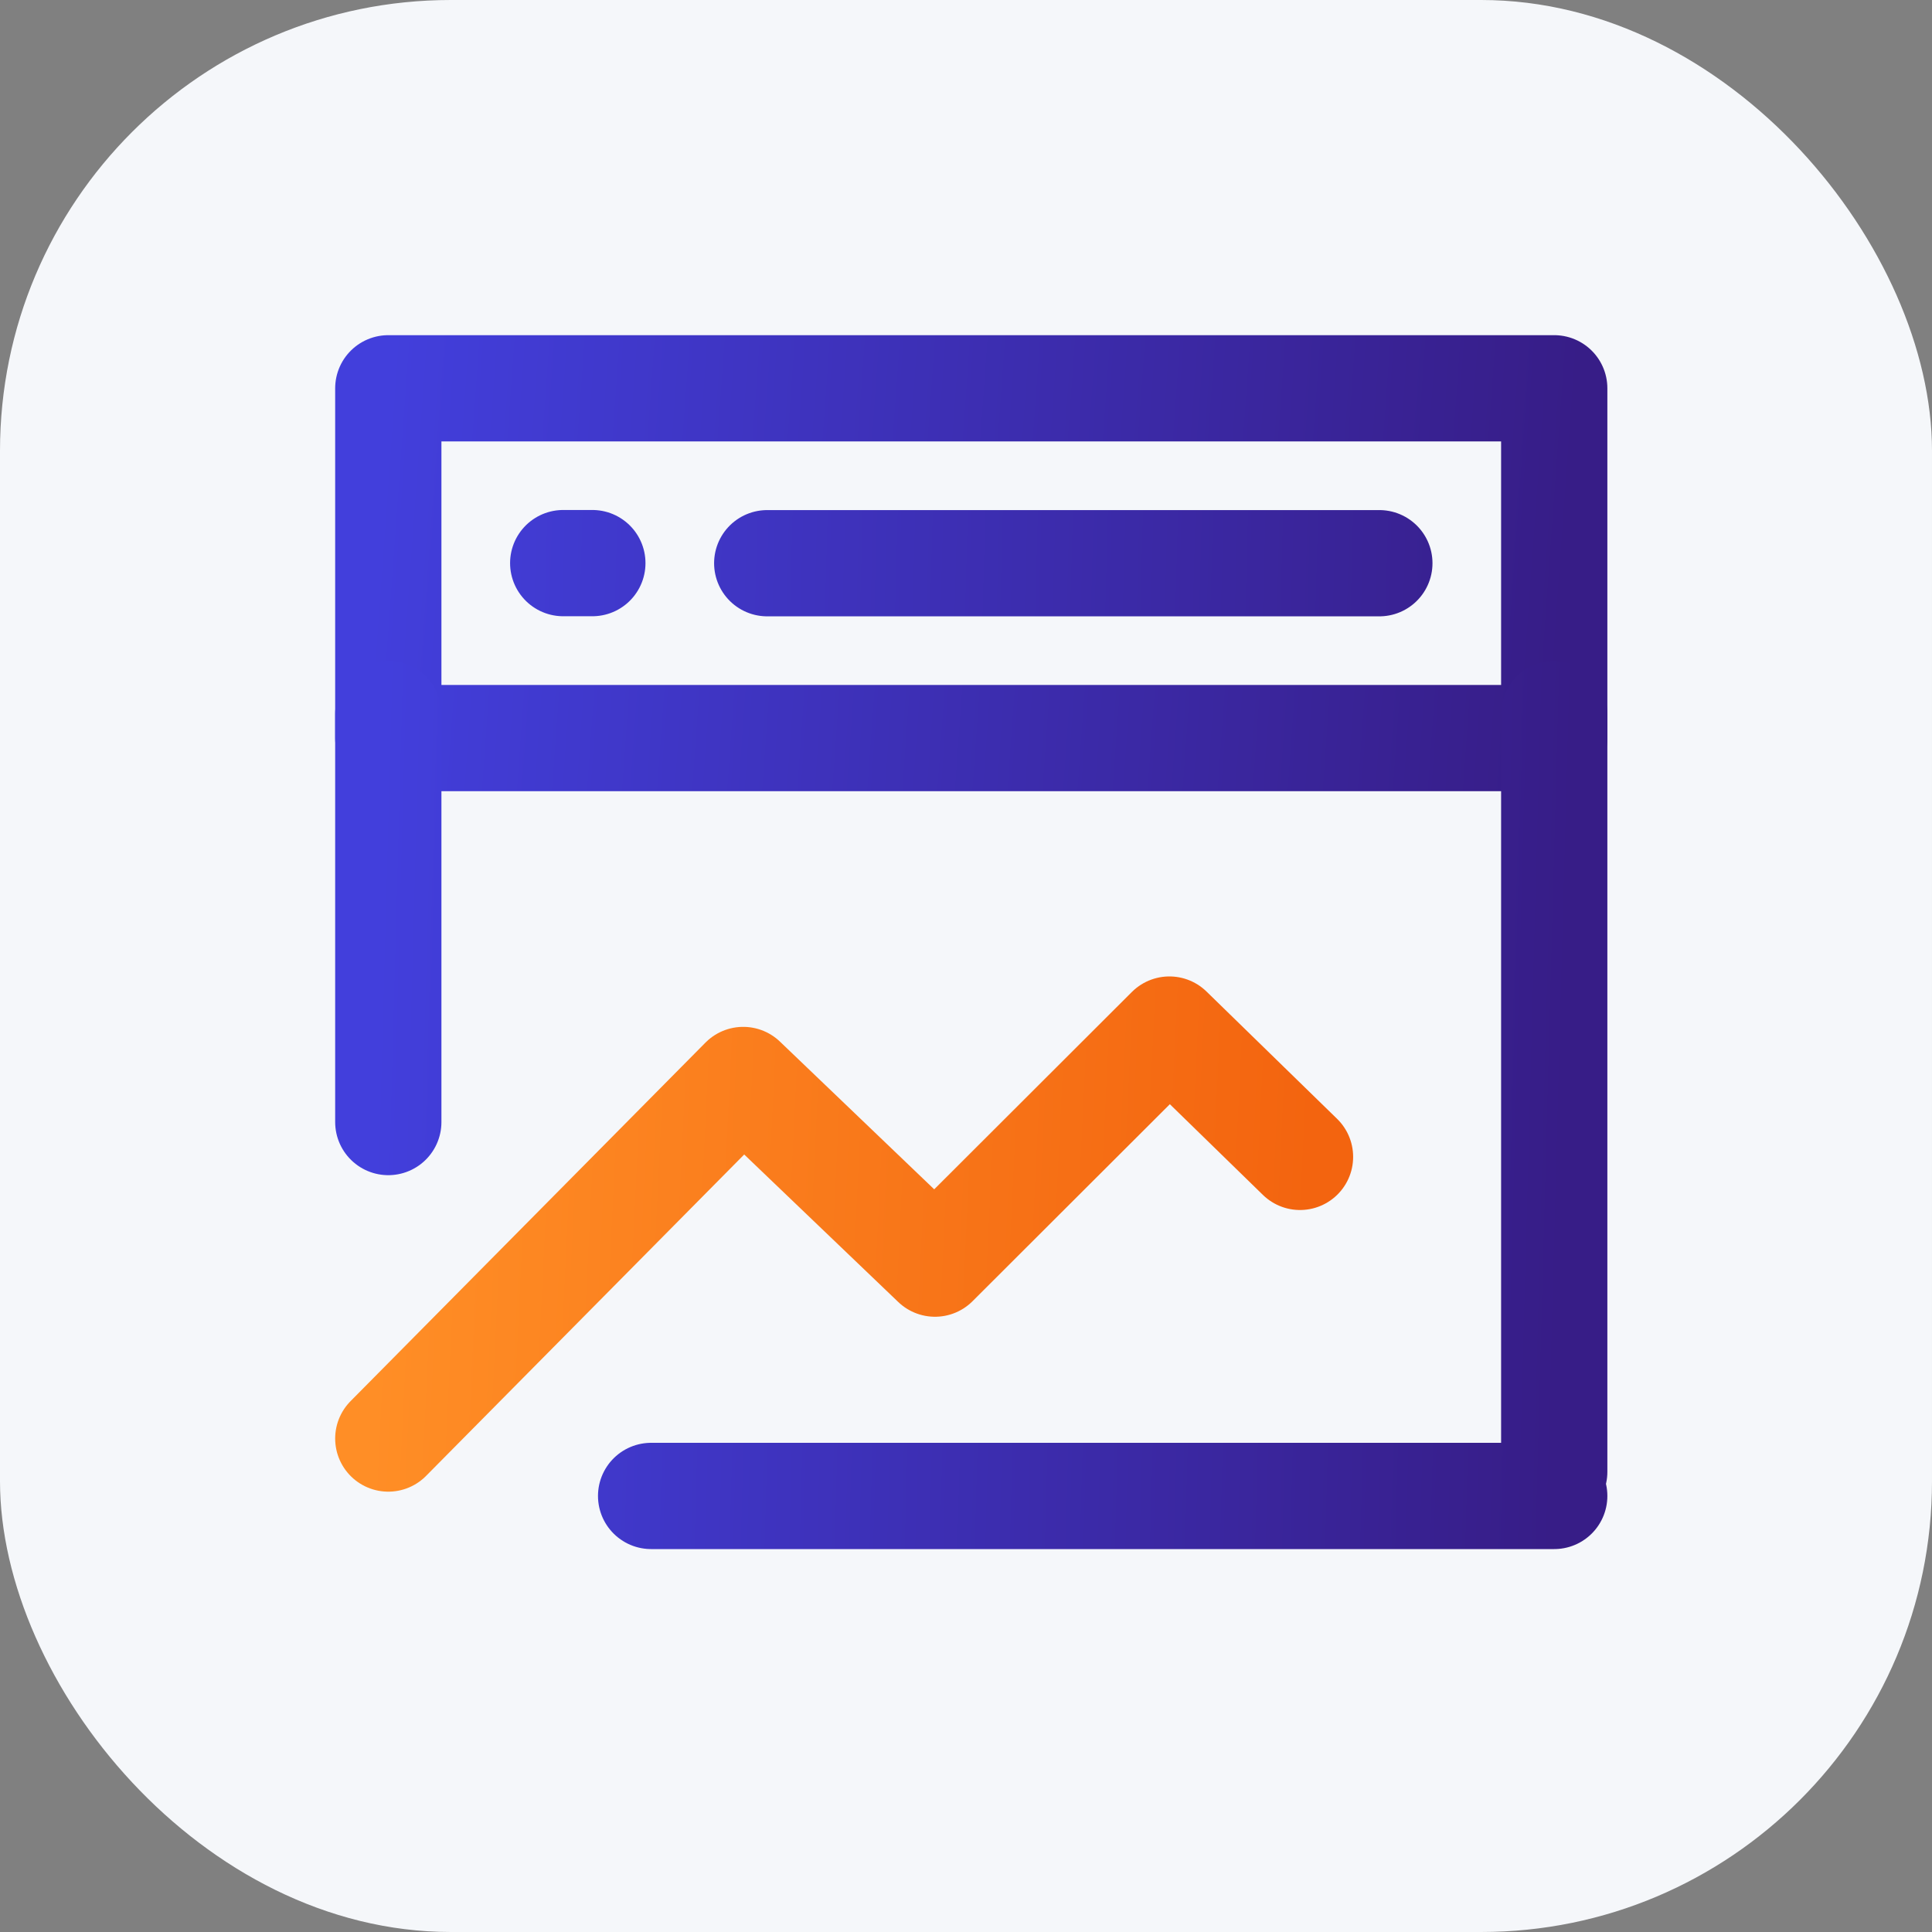
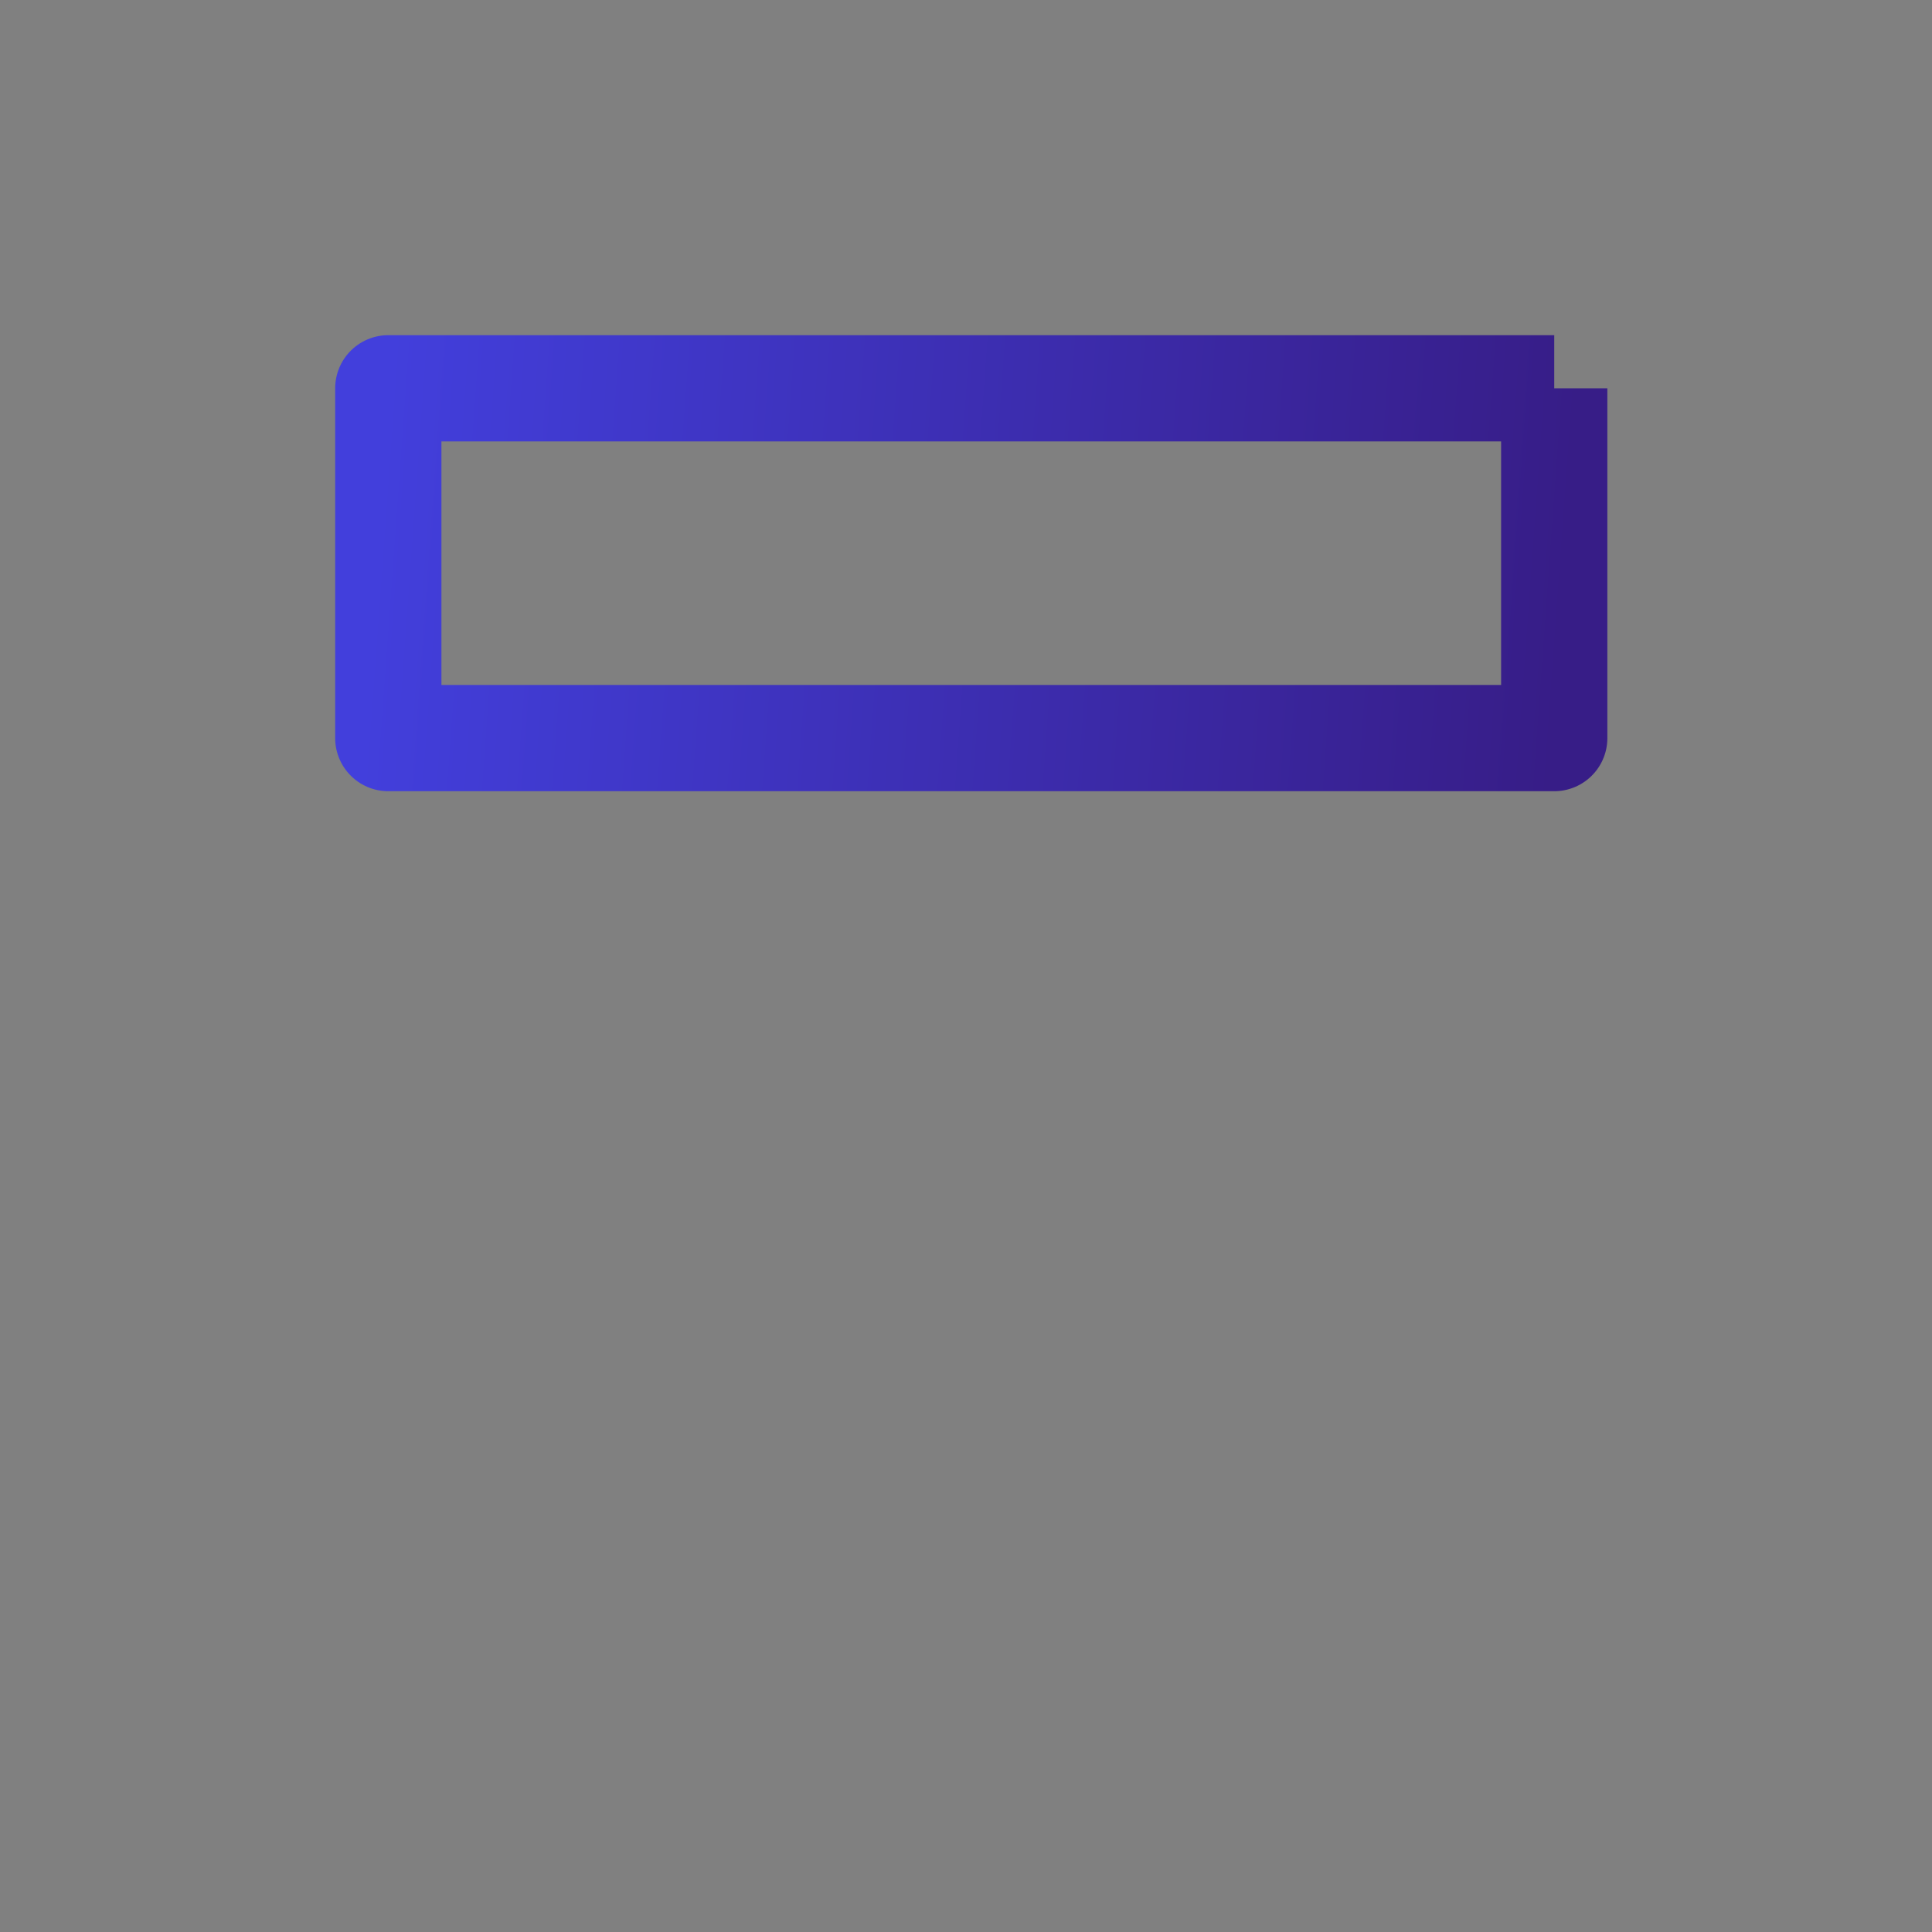
<svg xmlns="http://www.w3.org/2000/svg" width="60" height="60" viewBox="0 0 60 60" fill="none">
  <rect x="0" y="0" width="60" height="60" fill="#808080" stroke="none" />
-   <rect width="60" height="60" rx="14" fill="#F5F7FA" />
-   <path d="M48.268 12.059H12.059V22.922H48.268V12.059Z" stroke="url(#paint0_linear_1542_7464)" stroke-width="3.3" stroke-linejoin="round" />
-   <path d="M12.059 44.675L23.081 33.54L29.037 39.243L36.317 31.974L40.373 35.928" stroke="url(#paint1_linear_1542_7464)" stroke-width="3.3" stroke-linecap="round" stroke-linejoin="round" />
-   <path d="M48.268 22.172V45.708M12.059 22.172V34.846M20.221 46.458H48.268M23.827 17.491H42.837M17.491 17.488H18.396" stroke="url(#paint2_linear_1542_7464)" stroke-width="3.3" stroke-linecap="round" />
+   <path d="M48.268 12.059H12.059V22.922H48.268V12.059" stroke="url(#paint0_linear_1542_7464)" stroke-width="3.3" stroke-linejoin="round" />
  <defs>
    <linearGradient id="paint0_linear_1542_7464" x1="12.059" y1="12.059" x2="48.861" y2="14.72" gradientUnits="userSpaceOnUse">
      <stop stop-color="#423FDC" />
      <stop offset="1" stop-color="#371D87" />
    </linearGradient>
    <linearGradient id="paint1_linear_1542_7464" x1="12.059" y1="31.974" x2="40.919" y2="33.37" gradientUnits="userSpaceOnUse">
      <stop stop-color="#FF8E26" />
      <stop offset="1" stop-color="#F3640F" />
    </linearGradient>
    <linearGradient id="paint2_linear_1542_7464" x1="12.059" y1="17.488" x2="49.026" y2="18.49" gradientUnits="userSpaceOnUse">
      <stop stop-color="#423FDC" />
      <stop offset="1" stop-color="#371D87" />
    </linearGradient>
  </defs>
</svg>